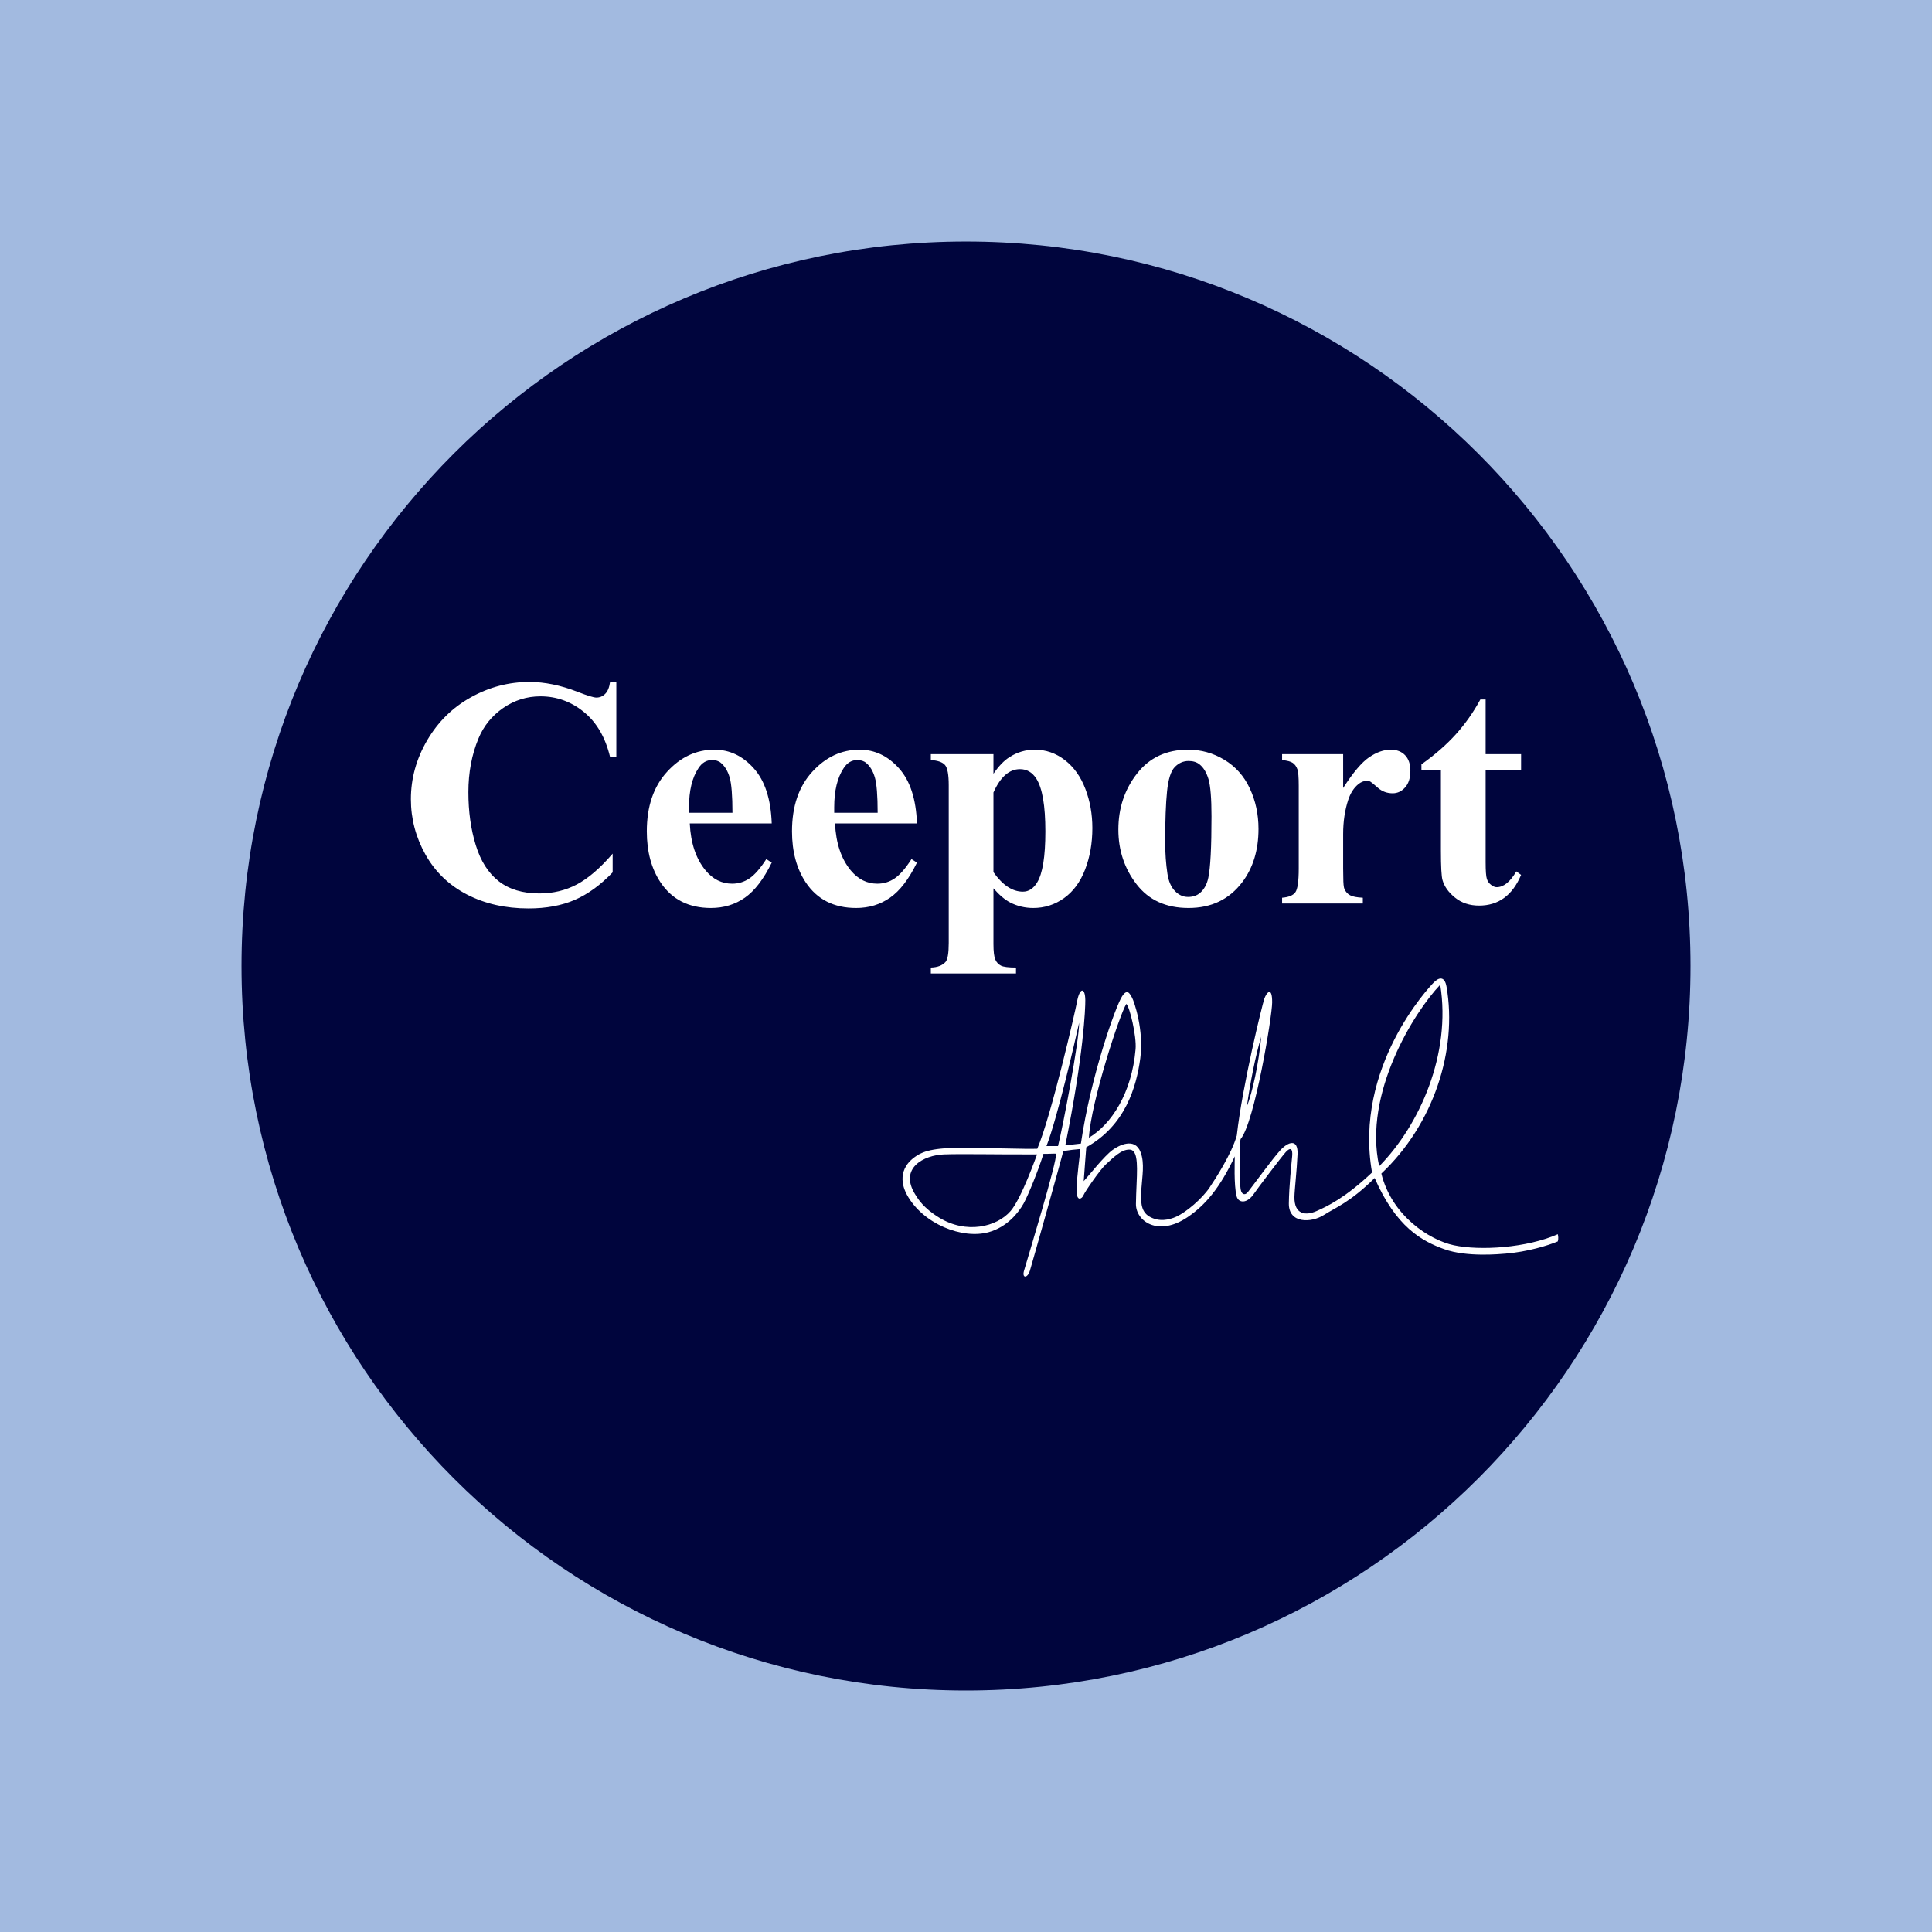
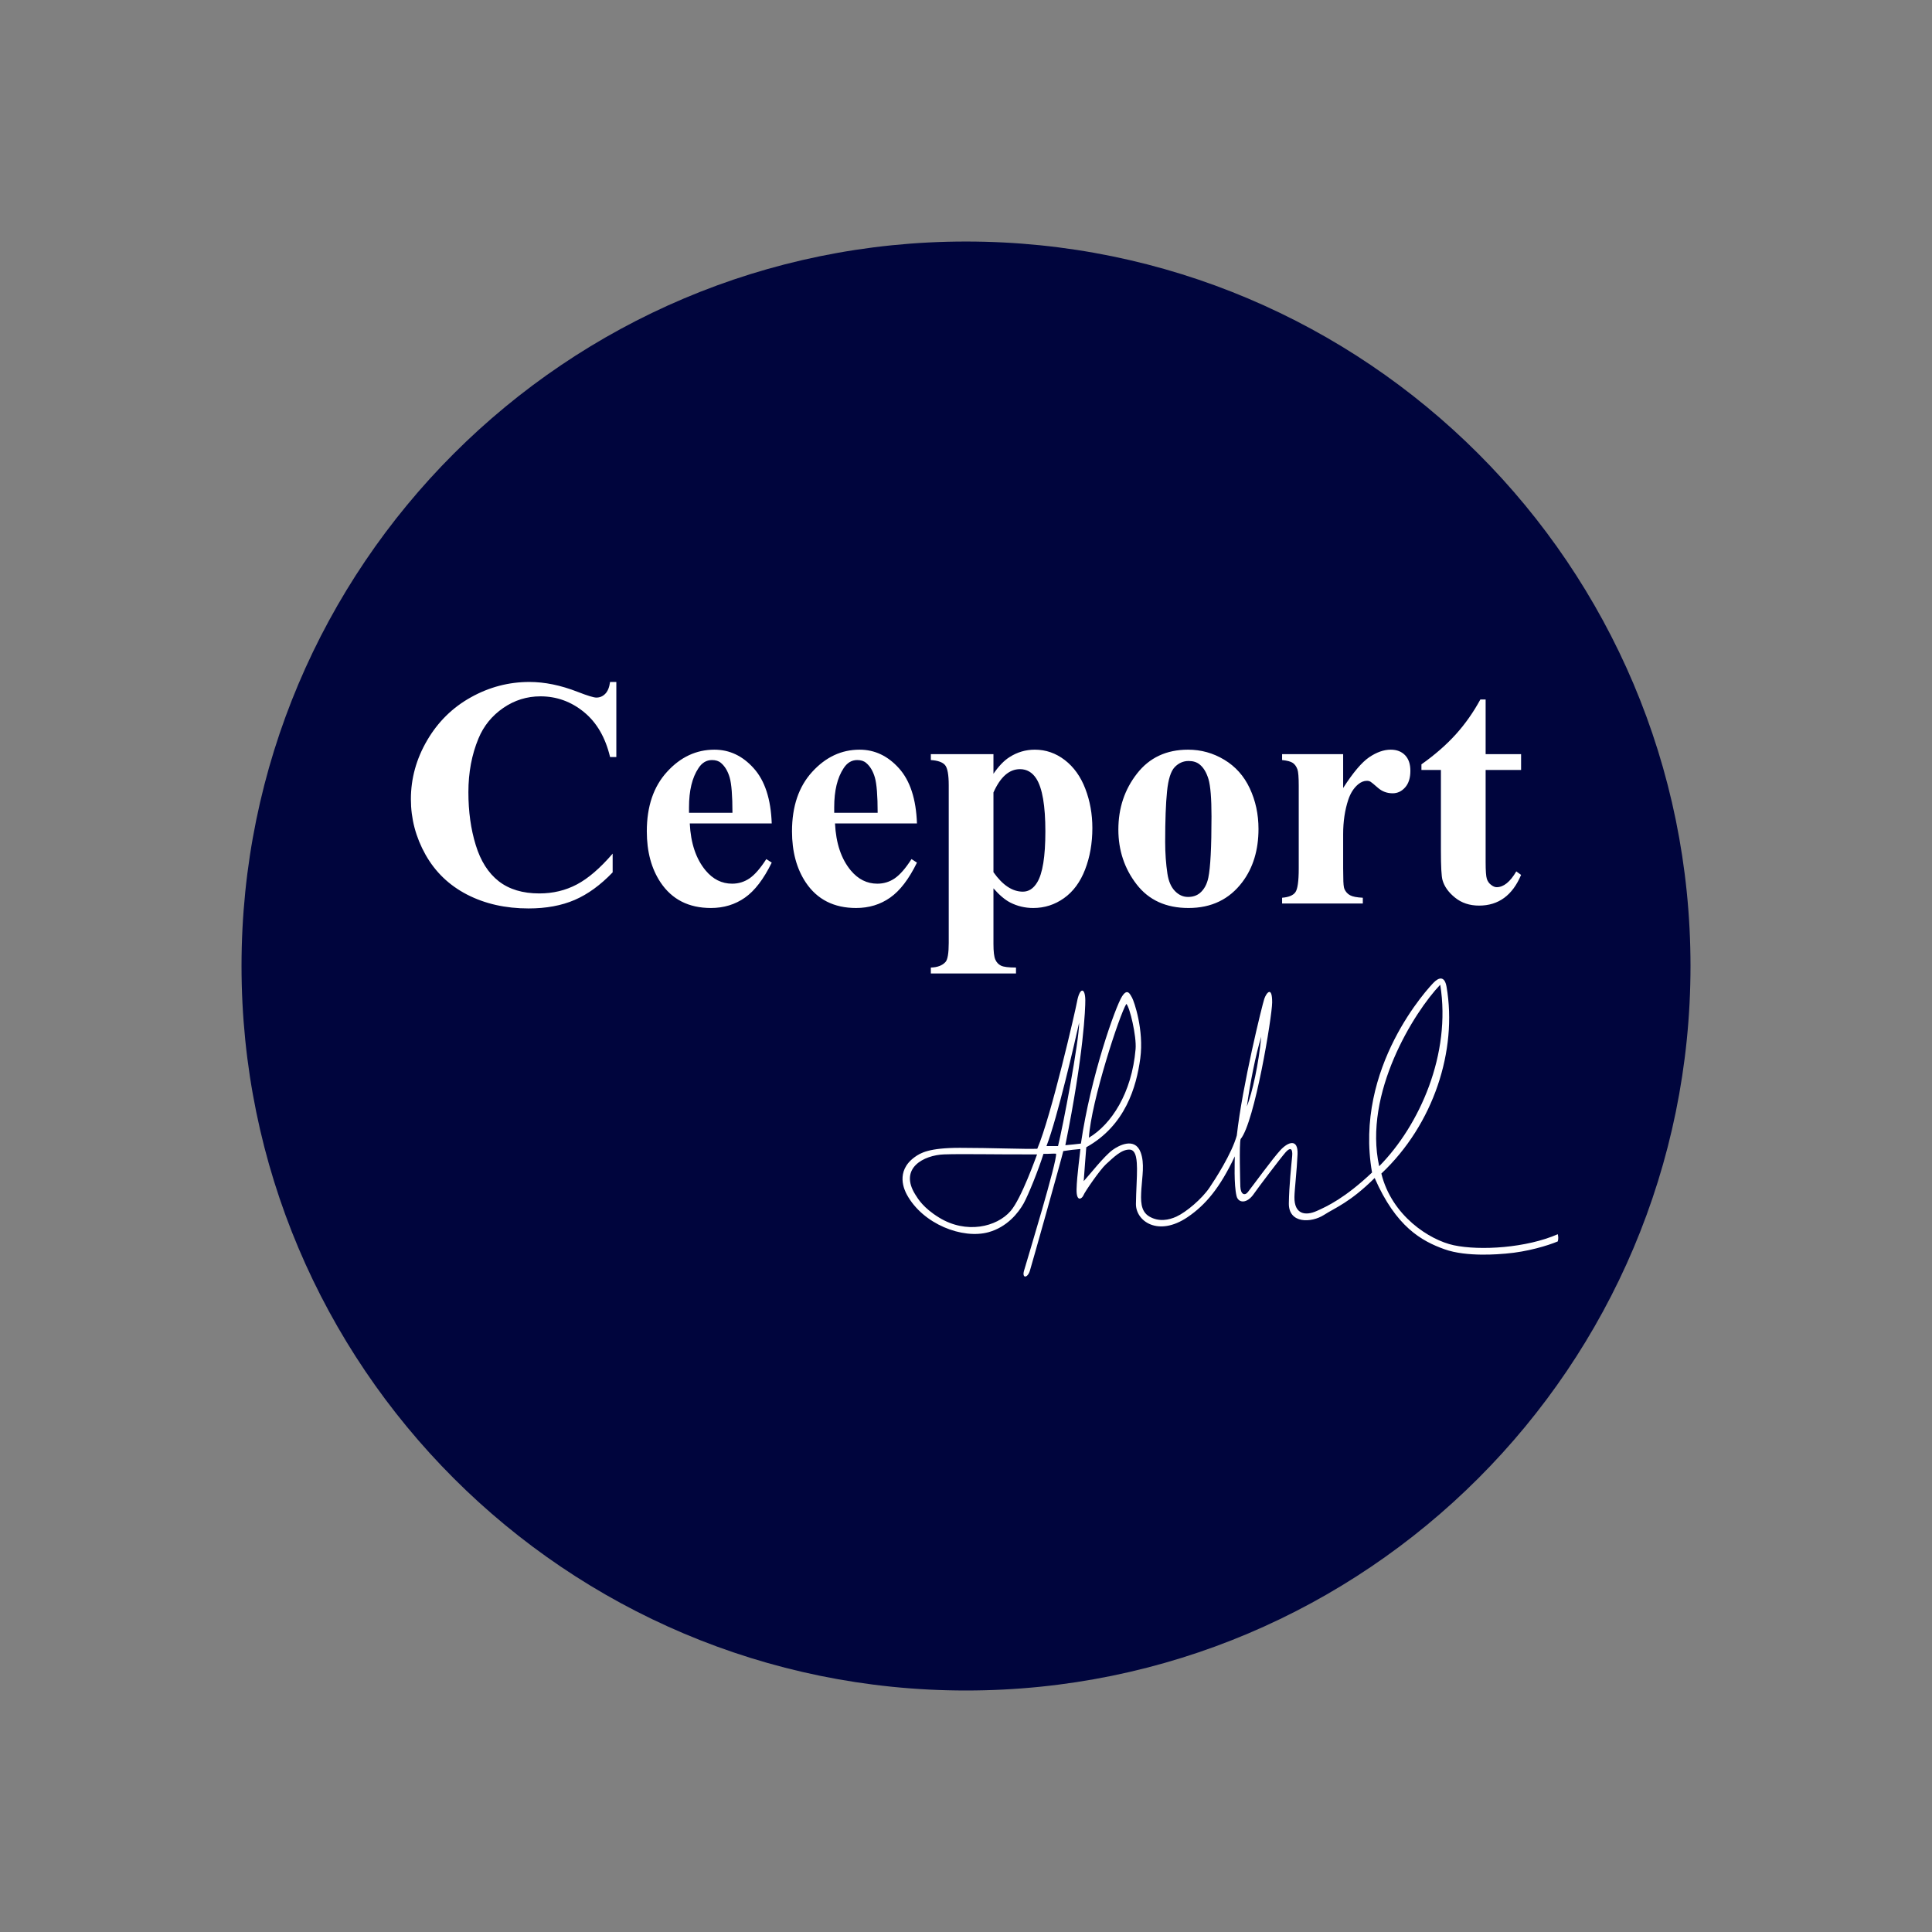
<svg xmlns="http://www.w3.org/2000/svg" width="170.08pt" height="170.08pt" viewBox="0 0 170.08 170.08" version="1.1">
  <rect x="0" y="0" width="170.08" height="170.08" fill="#808080" stroke="none" />
  <defs>
    <clipPath id="clip1">
-       <path d="M 0 0 L 170.078 0 L 170.078 170.078 L 0 170.078 Z M 0 0 " />
+       <path d="M 0 0 L 170.078 0 L 170.078 170.078 Z M 0 0 " />
    </clipPath>
  </defs>
  <g id="surface1">
    <g clip-path="url(#clip1)" clip-rule="nonzero">
-       <path style=" stroke:none;fill-rule:nonzero;fill:rgb(63.499%,72.899%,87.799%);fill-opacity:1;" d="M 0 170.078 L 170.078 170.078 L 170.078 0 L 0 0 Z M 0 170.078 " />
-     </g>
+       </g>
    <path style=" stroke:none;fill-rule:nonzero;fill:rgb(0%,1.999%,23.9%);fill-opacity:1;" d="M 148.82 85.039 C 148.82 120.266 120.266 148.82 85.039 148.82 C 49.816 148.82 21.262 120.266 21.262 85.039 C 21.262 49.816 49.816 21.262 85.039 21.262 C 120.266 21.262 148.82 49.816 148.82 85.039 " />
    <path style=" stroke:none;fill-rule:nonzero;fill:rgb(100%,100%,100%);fill-opacity:1;" d="M 130.785 61.578 L 130.785 66.391 L 133.906 66.391 L 133.906 67.781 L 130.785 67.781 L 130.785 75.895 C 130.785 76.656 130.82 77.145 130.891 77.367 C 130.961 77.586 131.086 77.766 131.266 77.898 C 131.441 78.035 131.605 78.102 131.758 78.102 C 132.363 78.102 132.941 77.641 133.484 76.711 L 133.906 77.02 C 133.148 78.82 131.914 79.723 130.211 79.723 C 129.375 79.723 128.668 79.488 128.094 79.023 C 127.516 78.559 127.148 78.043 126.988 77.473 C 126.895 77.152 126.848 76.289 126.848 74.883 L 126.848 67.781 L 125.133 67.781 L 125.133 67.289 C 126.312 66.453 127.316 65.578 128.148 64.66 C 128.977 63.742 129.703 62.715 130.32 61.578 Z M 118.242 66.391 L 118.242 69.371 C 119.113 68.012 119.879 67.109 120.531 66.664 C 121.188 66.219 121.82 65.996 122.43 65.996 C 122.957 65.996 123.375 66.156 123.691 66.48 C 124.004 66.805 124.16 67.262 124.16 67.852 C 124.16 68.48 124.008 68.969 123.703 69.312 C 123.398 69.66 123.031 69.836 122.602 69.836 C 122.102 69.836 121.672 69.676 121.305 69.355 C 120.941 69.039 120.727 68.859 120.66 68.824 C 120.566 68.766 120.457 68.738 120.336 68.738 C 120.062 68.738 119.805 68.844 119.562 69.047 C 119.18 69.367 118.887 69.82 118.691 70.41 C 118.391 71.32 118.242 72.324 118.242 73.422 L 118.242 76.445 L 118.254 77.23 C 118.254 77.766 118.289 78.109 118.352 78.258 C 118.465 78.512 118.633 78.695 118.852 78.812 C 119.074 78.934 119.445 79.004 119.973 79.031 L 119.973 79.539 L 112.867 79.539 L 112.867 79.031 C 113.441 78.984 113.828 78.828 114.027 78.559 C 114.23 78.293 114.332 77.59 114.332 76.445 L 114.332 69.176 C 114.332 68.426 114.293 67.945 114.219 67.738 C 114.125 67.477 113.988 67.285 113.812 67.164 C 113.633 67.039 113.32 66.957 112.867 66.91 L 112.867 66.391 Z M 104.641 66.992 C 104.164 66.992 103.754 67.176 103.41 67.535 C 103.07 67.895 102.844 68.609 102.738 69.672 C 102.629 70.738 102.574 72.219 102.574 74.109 C 102.574 75.113 102.641 76.051 102.773 76.922 C 102.875 77.59 103.098 78.094 103.434 78.441 C 103.77 78.789 104.156 78.961 104.586 78.961 C 105.008 78.961 105.359 78.844 105.641 78.609 C 106.008 78.293 106.25 77.848 106.371 77.273 C 106.559 76.383 106.652 74.582 106.652 71.875 C 106.652 70.281 106.562 69.184 106.387 68.59 C 106.207 67.996 105.945 67.562 105.598 67.289 C 105.355 67.094 105.035 66.992 104.641 66.992 M 104.586 65.996 C 105.73 65.996 106.793 66.289 107.777 66.883 C 108.762 67.473 109.512 68.312 110.02 69.398 C 110.531 70.488 110.789 71.676 110.789 72.973 C 110.789 74.836 110.312 76.398 109.367 77.652 C 108.223 79.172 106.645 79.934 104.629 79.934 C 102.648 79.934 101.129 79.238 100.059 77.852 C 98.988 76.465 98.453 74.855 98.453 73.027 C 98.453 71.145 99 69.5 100.094 68.102 C 101.184 66.699 102.684 65.996 104.586 65.996 M 87.457 76.781 C 88.266 77.926 89.125 78.496 90.047 78.496 C 90.551 78.496 90.969 78.23 91.297 77.695 C 91.785 76.91 92.027 75.41 92.027 73.195 C 92.027 70.926 91.762 69.375 91.227 68.539 C 90.871 67.988 90.391 67.711 89.793 67.711 C 88.844 67.711 88.066 68.395 87.457 69.766 Z M 87.457 78.203 L 87.457 83.098 C 87.457 83.77 87.512 84.23 87.621 84.473 C 87.727 84.719 87.895 84.895 88.117 85.008 C 88.344 85.121 88.785 85.176 89.441 85.176 L 89.441 85.699 L 81.945 85.699 L 81.945 85.176 C 82.527 85.16 82.957 84.996 83.238 84.684 C 83.426 84.469 83.52 83.91 83.52 83.012 L 83.52 69.133 C 83.52 68.203 83.414 67.613 83.195 67.352 C 82.98 67.098 82.562 66.949 81.945 66.91 L 81.945 66.391 L 87.457 66.391 L 87.457 68.117 C 87.918 67.445 88.387 66.957 88.863 66.656 C 89.547 66.215 90.293 65.996 91.098 65.996 C 92.066 65.996 92.945 66.301 93.738 66.91 C 94.527 67.52 95.133 68.359 95.543 69.434 C 95.957 70.508 96.164 71.664 96.164 72.898 C 96.164 74.23 95.949 75.449 95.523 76.551 C 95.098 77.652 94.477 78.492 93.668 79.066 C 92.855 79.645 91.953 79.934 90.961 79.934 C 90.238 79.934 89.562 79.773 88.934 79.453 C 88.465 79.211 87.973 78.793 87.457 78.203 M 77.262 71.551 C 77.262 70.039 77.18 69.004 77.016 68.441 C 76.852 67.879 76.598 67.453 76.25 67.164 C 76.055 66.992 75.789 66.91 75.465 66.91 C 74.973 66.91 74.578 67.148 74.266 67.629 C 73.715 68.461 73.438 69.605 73.438 71.059 L 73.438 71.551 Z M 80.723 72.492 L 73.508 72.492 C 73.594 74.238 74.055 75.613 74.898 76.629 C 75.547 77.406 76.324 77.793 77.234 77.793 C 77.797 77.793 78.309 77.637 78.766 77.324 C 79.227 77.008 79.719 76.445 80.242 75.629 L 80.723 75.938 C 80.012 77.391 79.223 78.422 78.359 79.023 C 77.496 79.629 76.5 79.934 75.363 79.934 C 73.414 79.934 71.938 79.184 70.934 77.684 C 70.129 76.473 69.723 74.973 69.723 73.184 C 69.723 70.988 70.316 69.242 71.504 67.945 C 72.691 66.645 74.078 65.996 75.672 65.996 C 77.004 65.996 78.16 66.543 79.141 67.637 C 80.121 68.727 80.648 70.348 80.723 72.492 M 64.48 71.551 C 64.48 70.039 64.398 69.004 64.234 68.441 C 64.07 67.879 63.812 67.453 63.469 67.164 C 63.27 66.992 63.008 66.91 62.68 66.91 C 62.191 66.91 61.793 67.148 61.484 67.629 C 60.93 68.461 60.656 69.605 60.656 71.059 L 60.656 71.551 Z M 67.938 72.492 L 60.723 72.492 C 60.809 74.238 61.273 75.613 62.117 76.629 C 62.766 77.406 63.543 77.793 64.453 77.793 C 65.016 77.793 65.523 77.637 65.984 77.324 C 66.445 77.008 66.934 76.445 67.461 75.629 L 67.938 75.938 C 67.227 77.391 66.438 78.422 65.578 79.023 C 64.715 79.629 63.715 79.934 62.582 79.934 C 60.633 79.934 59.156 79.184 58.152 77.684 C 57.344 76.473 56.941 74.973 56.941 73.184 C 56.941 70.988 57.535 69.242 58.723 67.945 C 59.906 66.645 61.297 65.996 62.891 65.996 C 64.223 65.996 65.379 66.543 66.355 67.637 C 67.336 68.727 67.863 70.348 67.938 72.492 M 54.258 60.035 L 54.258 66.645 L 53.707 66.645 C 53.297 64.918 52.527 63.598 51.402 62.68 C 50.277 61.762 49 61.301 47.578 61.301 C 46.387 61.301 45.293 61.641 44.301 62.324 C 43.305 63.012 42.578 63.906 42.121 65.012 C 41.531 66.43 41.234 68.004 41.234 69.738 C 41.234 71.445 41.449 72.996 41.883 74.398 C 42.312 75.801 42.988 76.859 43.906 77.578 C 44.824 78.293 46.016 78.652 47.477 78.652 C 48.68 78.652 49.777 78.391 50.777 77.863 C 51.773 77.34 52.828 76.434 53.934 75.148 L 53.934 76.797 C 52.863 77.914 51.75 78.723 50.594 79.223 C 49.434 79.723 48.082 79.973 46.535 79.973 C 44.5 79.973 42.695 79.566 41.113 78.75 C 39.535 77.934 38.316 76.762 37.457 75.234 C 36.602 73.707 36.172 72.082 36.172 70.355 C 36.172 68.535 36.648 66.812 37.598 65.184 C 38.551 63.551 39.836 62.285 41.453 61.387 C 43.07 60.484 44.789 60.035 46.605 60.035 C 47.945 60.035 49.363 60.324 50.852 60.906 C 51.715 61.242 52.266 61.41 52.5 61.41 C 52.797 61.41 53.059 61.305 53.277 61.082 C 53.5 60.863 53.641 60.512 53.707 60.035 " />
    <path style=" stroke:none;fill-rule:evenodd;fill:rgb(100%,100%,100%);fill-opacity:1;" d="M 126.789 86.688 C 127.77 92.793 124.965 99.07 121.414 102.668 C 120 96.25 124.5 89.082 126.789 86.688 M 93.141 100.891 L 92.125 100.891 C 93.094 98.391 94.641 91.641 95 90.031 C 95.004 91.672 93.562 99.219 93.141 100.891 M 88.969 106.605 C 87.75 108.02 85.062 108.656 82.672 107.188 C 81.277 106.332 80.816 105.539 80.594 105.188 C 79.094 102.828 81.344 101.688 83.109 101.625 C 84.75 101.566 87.906 101.641 91.297 101.625 C 91.219 101.812 89.922 105.504 88.969 106.605 M 99.156 88.375 C 99.453 88.641 100.066 91.223 99.969 92.359 C 99.637 96.242 97.828 98.984 95.859 100.156 C 96.047 96.984 98.578 89.266 99.156 88.375 M 111.031 91.266 C 110.805 93.672 110.25 96.172 109.766 97.406 C 110.047 95.375 110.531 92.875 111.031 91.266 M 137.137 108.652 C 134.395 109.855 130.316 110.121 127.973 109.621 C 125.855 109.168 122.516 107.031 121.605 103.312 C 126.207 98.98 128.312 92.461 127.344 86.867 C 127.176 85.898 126.664 86.043 126.23 86.48 C 125.828 86.879 119.164 93.938 120.785 103.219 C 118.406 105.469 116.824 106.203 115.91 106.609 C 114.93 107.047 113.93 106.914 113.953 105.375 C 113.965 104.699 114.164 103.086 114.227 101.602 C 114.281 100.219 113.41 100.504 112.719 101.25 C 112.02 102.008 110.371 104.285 109.848 104.949 C 109.578 105.285 109.219 105.156 109.191 104.453 C 109.18 104.055 109.082 100.727 109.215 100.277 C 110.453 98.797 111.984 89.488 111.992 88.25 C 112 86.75 111.477 87.398 111.297 87.938 C 111.117 88.477 109.375 95.516 108.879 99.961 C 108.434 101.562 106.977 103.812 106.469 104.562 C 105.812 105.531 104.438 106.703 103.559 107.105 C 102.895 107.406 102.027 107.578 101.199 107.105 C 100.367 106.633 100.422 105.648 100.48 104.656 C 100.547 103.582 100.781 102.422 100.414 101.441 C 99.898 100.07 98.461 100.855 97.949 101.23 C 97.18 101.793 95.922 103.418 95.402 103.98 C 95.461 103.059 95.605 101.375 95.629 100.996 C 99.078 99.078 100.047 95.66 100.383 93.168 C 100.719 90.672 99.836 88.141 99.656 87.824 C 99.477 87.512 99.25 86.969 98.773 87.723 C 98.199 88.625 96.016 94.734 95.156 100.672 C 94.609 100.734 94.395 100.766 93.785 100.816 C 95.406 92.812 95.551 88.719 95.543 88.047 C 95.531 86.906 95.047 86.891 94.809 88.207 C 94.684 88.918 92.547 98.234 91.316 101.129 C 90.25 101.172 87.219 101.047 84.5 101.047 C 81.781 101.047 81.027 101.496 80.512 101.871 C 78.797 103.125 79.629 104.793 79.836 105.172 C 81.25 107.766 84.734 109.109 87.027 108.473 C 88.656 108.023 89.656 106.766 90.117 105.938 C 90.527 105.199 91.422 102.984 91.859 101.578 C 92.375 101.586 92.668 101.543 92.969 101.562 C 93.082 102.191 90.469 110.754 90.148 111.867 C 89.953 112.547 90.453 112.547 90.664 111.867 C 90.812 111.395 93.449 102.027 93.605 101.332 C 94.25 101.23 94.547 101.203 95.109 101.152 C 95.109 101.355 94.797 103.512 94.773 104.703 C 94.754 105.891 95.27 105.512 95.383 105.219 C 95.492 104.926 96.828 102.984 97.355 102.5 C 98.031 101.887 98.727 101.172 99.453 101.203 C 100.078 101.23 100.082 102.312 100.094 102.875 C 100.105 103.594 100.012 104.891 100 105.984 C 99.984 107.5 101.953 108.906 104.547 107.148 C 106.121 106.082 107.391 104.578 108.703 101.797 C 108.703 102.133 108.609 104.305 108.859 105.297 C 109.016 105.922 109.781 106 110.406 105.062 C 110.66 104.684 112.766 101.895 113.191 101.422 C 113.617 100.953 113.812 101.141 113.754 101.781 C 113.691 102.438 113.48 104.41 113.461 105.938 C 113.438 107.734 115.438 107.672 116.562 106.949 C 117.523 106.328 118.844 105.859 121.016 103.703 C 122.891 108 125.141 109.25 127.156 109.973 C 129.133 110.684 132.035 110.402 132.555 110.359 C 134.453 110.203 136.266 109.652 137.137 109.285 C 137.211 109.012 137.172 108.828 137.137 108.652 " />
  </g>
</svg>